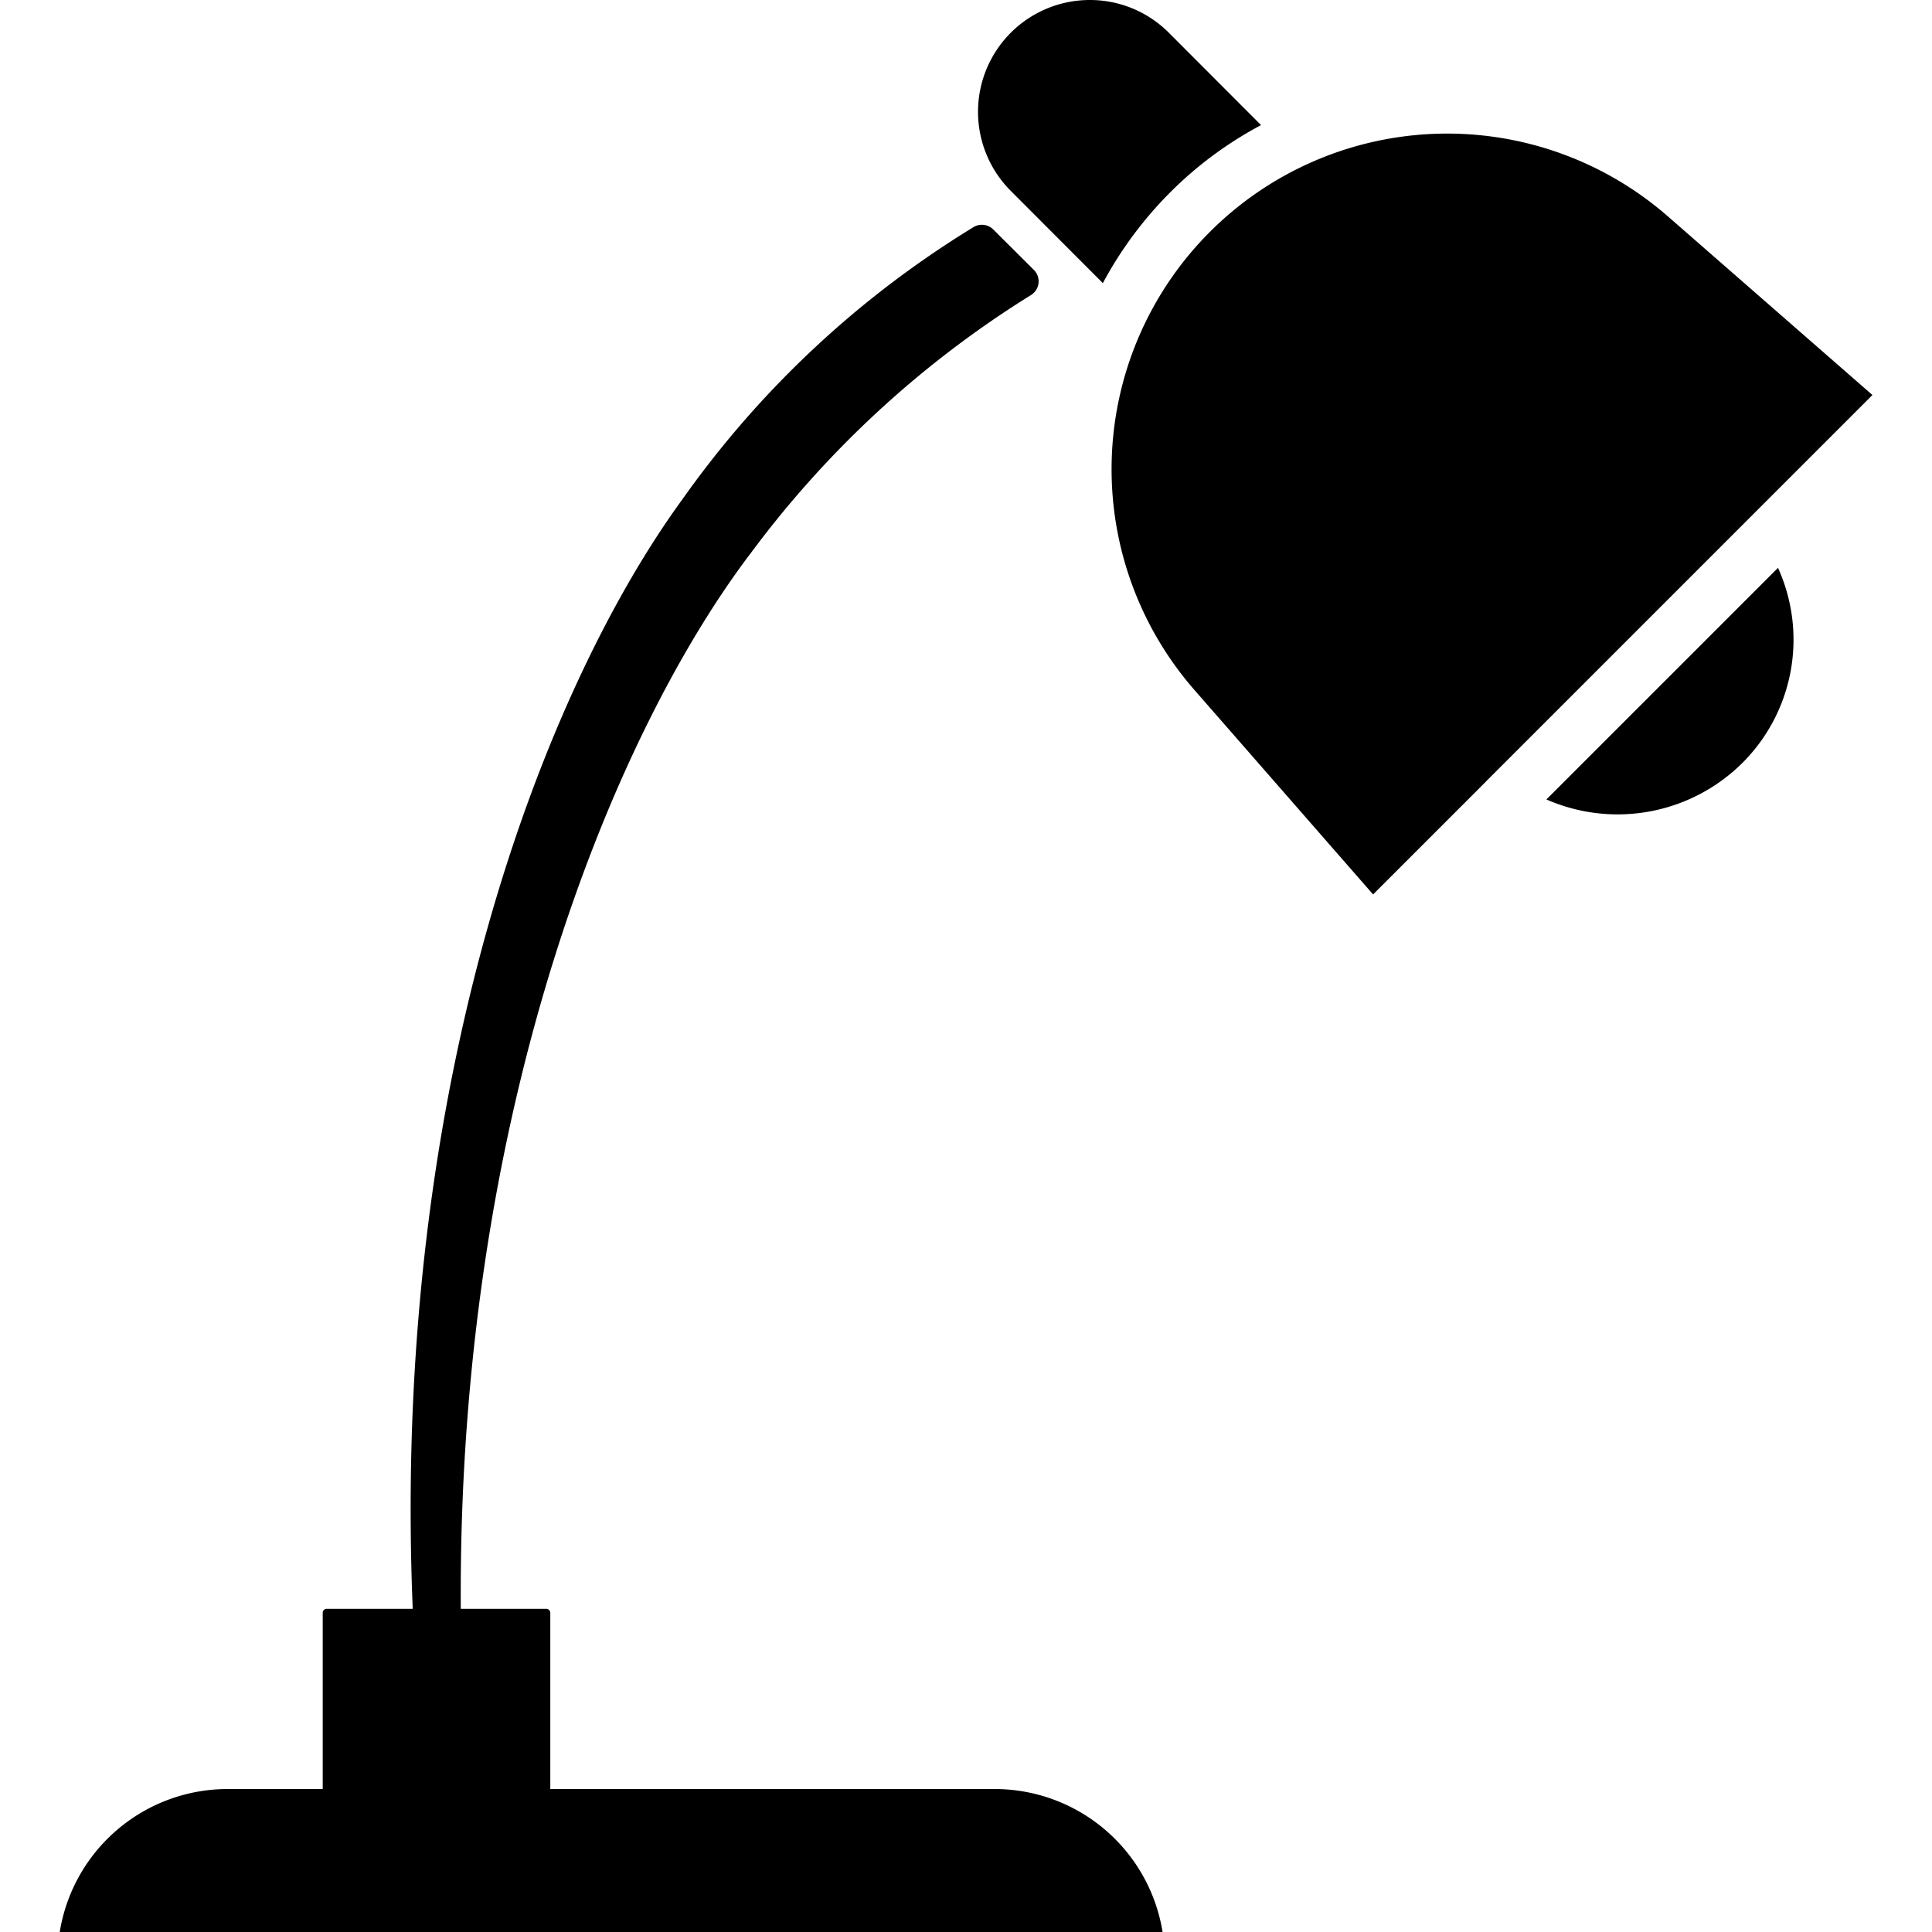
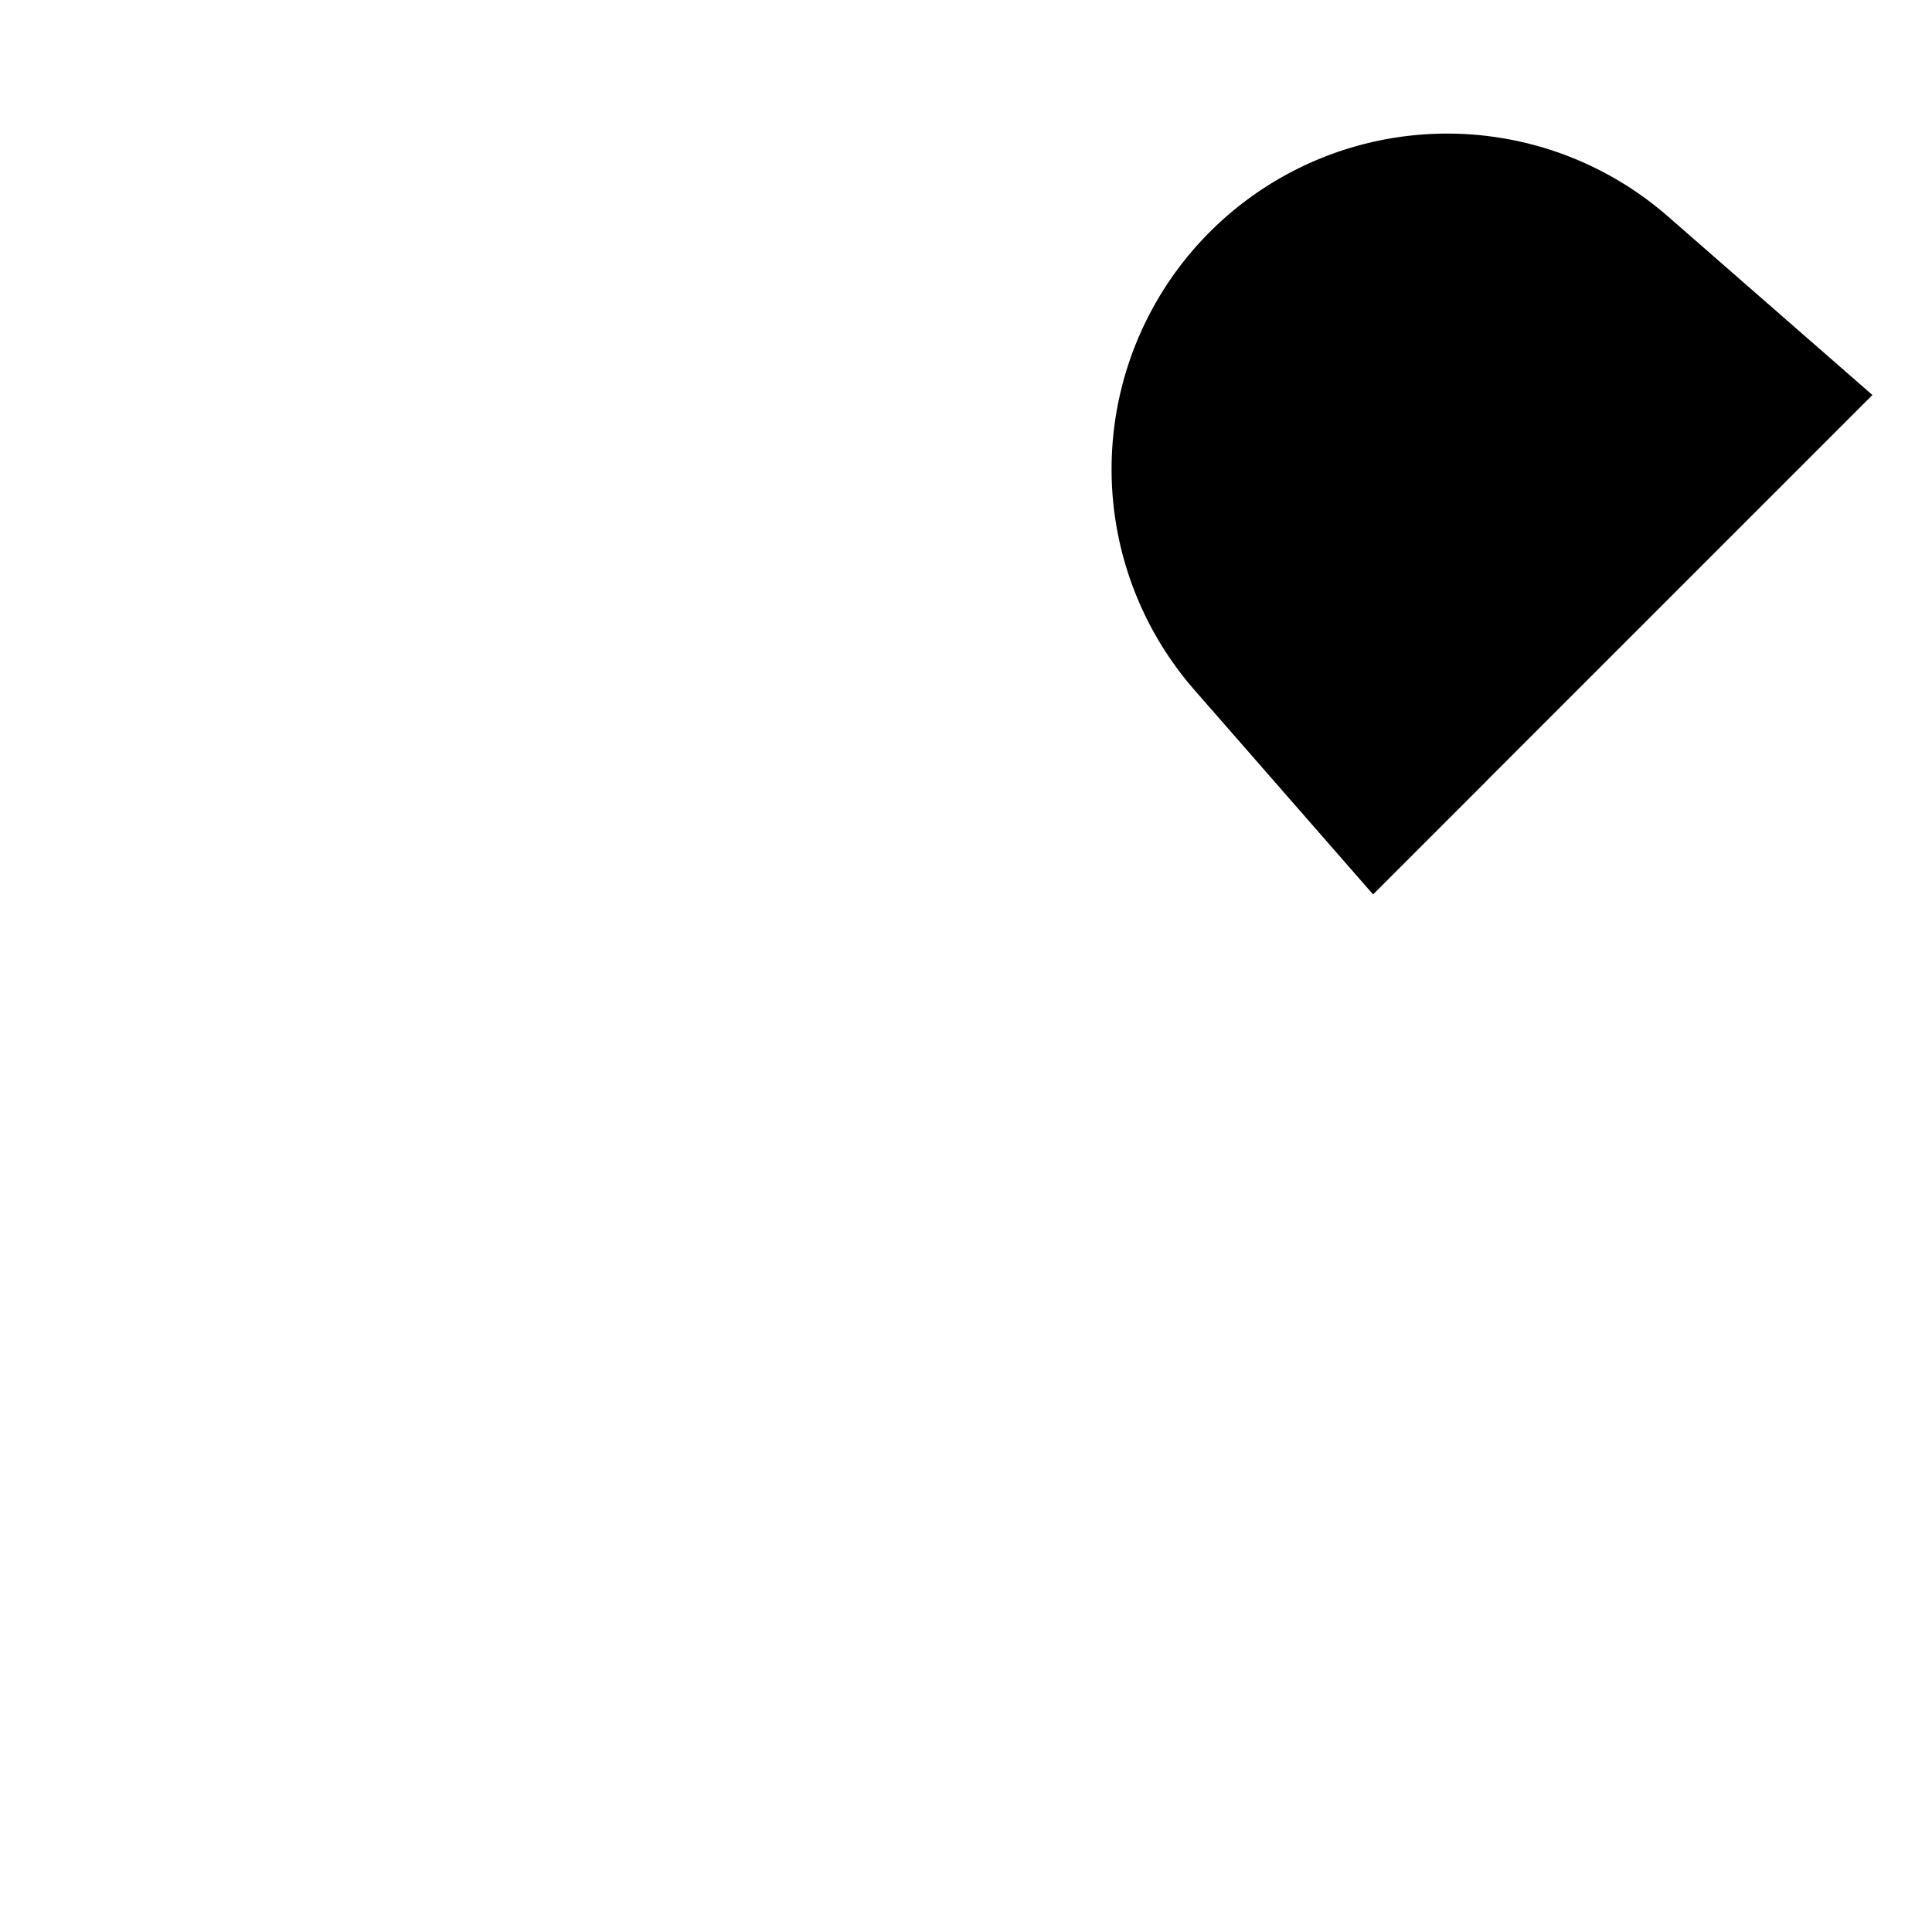
<svg xmlns="http://www.w3.org/2000/svg" height="512" viewBox="0 0 24 24" width="512">
  <g id="Study_lamp" data-name="Study lamp">
-     <path d="m12.352 22.224h-5.516v-2.187a.051.051 0 0 0 -.051-.052h-1.061c-.04-6.261 1.939-10.931 3.61-13.124a12.606 12.606 0 0 1 3.472-3.195.2.2 0 0 0 .039-.311l-.508-.506a.2.2 0 0 0 -.238-.031 12.227 12.227 0 0 0 -3.62 3.382c-1.679 2.3-3.624 7.169-3.352 13.785h-1.067a.05.05 0 0 0 -.051.052v2.187h-1.174a2.113 2.113 0 0 0 -2.093 1.776h13.7a2.113 2.113 0 0 0 -2.09-1.776z" />
-     <path d="m13.7 3.517a4.826 4.826 0 0 1 .837-1.128 4.737 4.737 0 0 1 1.128-.835l-1.146-1.148a1.383 1.383 0 0 0 -.981-.406 1.389 1.389 0 0 0 -.982 2.371z" />
-     <path d="m19.21 9.931a2.2 2.2 0 0 0 2.429-.448 2.163 2.163 0 0 0 .448-2.429z" />
    <path d="m20.717 2.686a4.169 4.169 0 0 0 -5.883 5.881l2.223 2.544 1.4-1.4.009-.01 4.794-4.794z" />
  </g>
</svg>